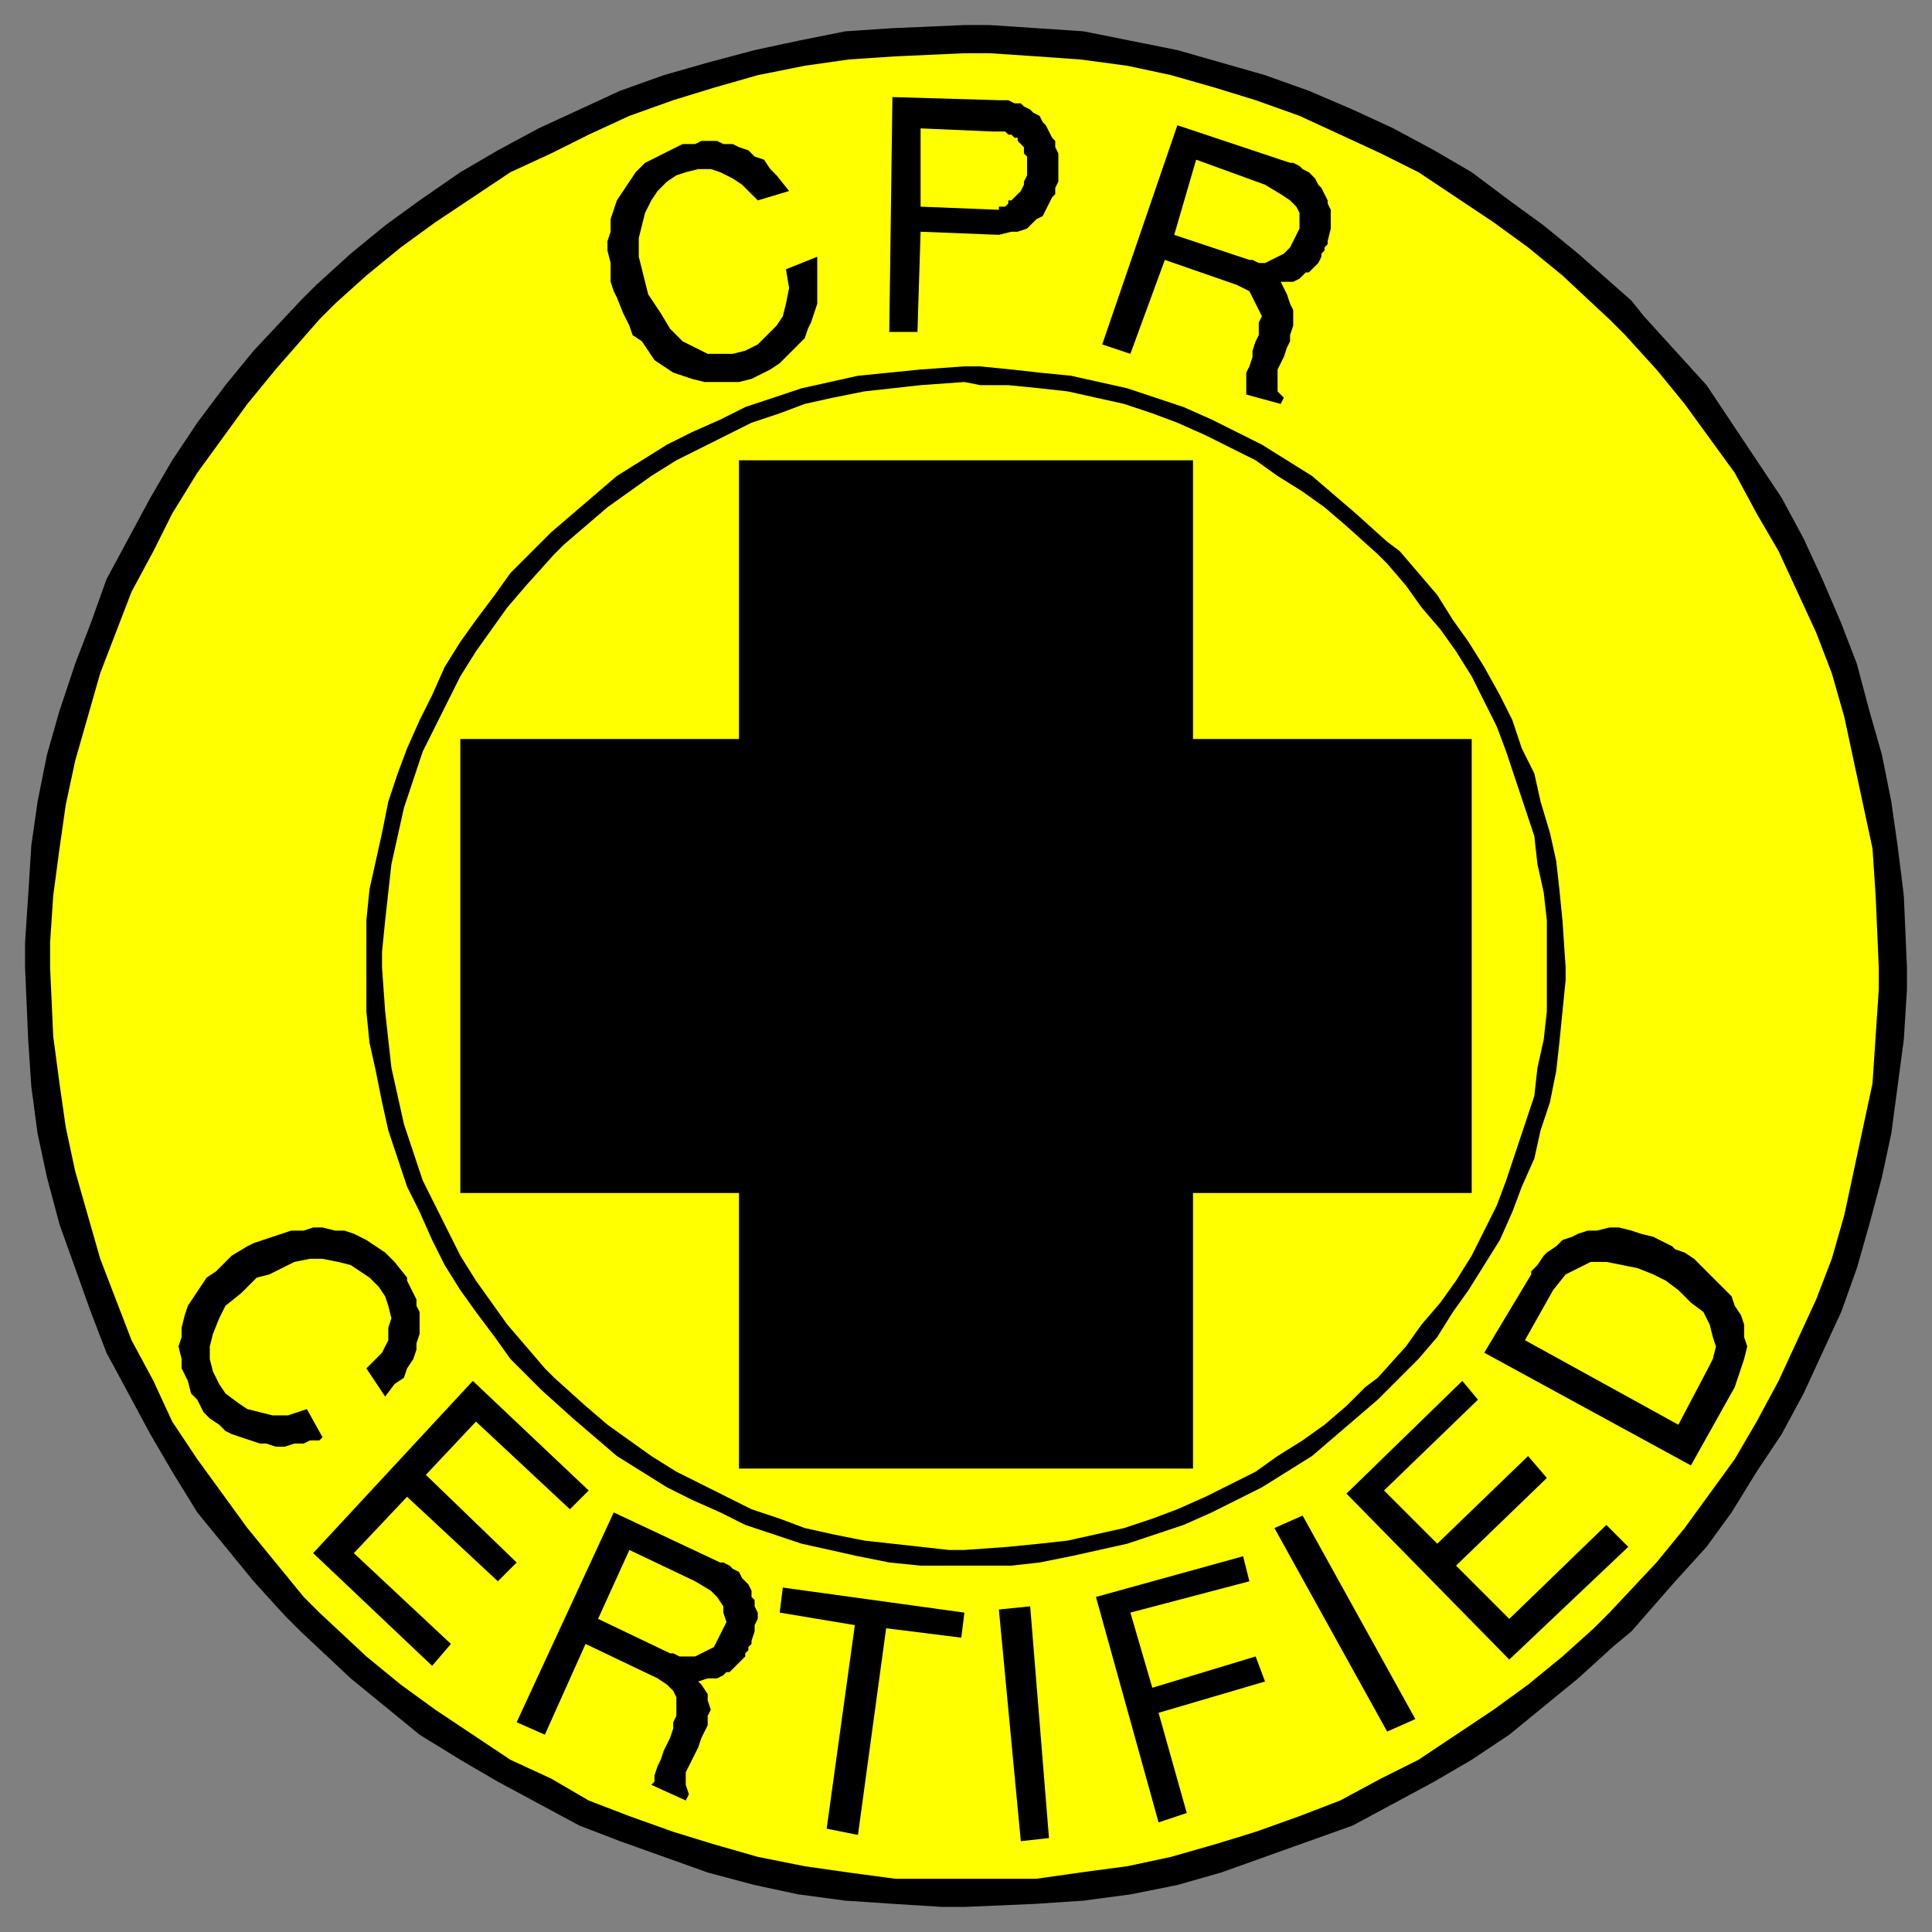
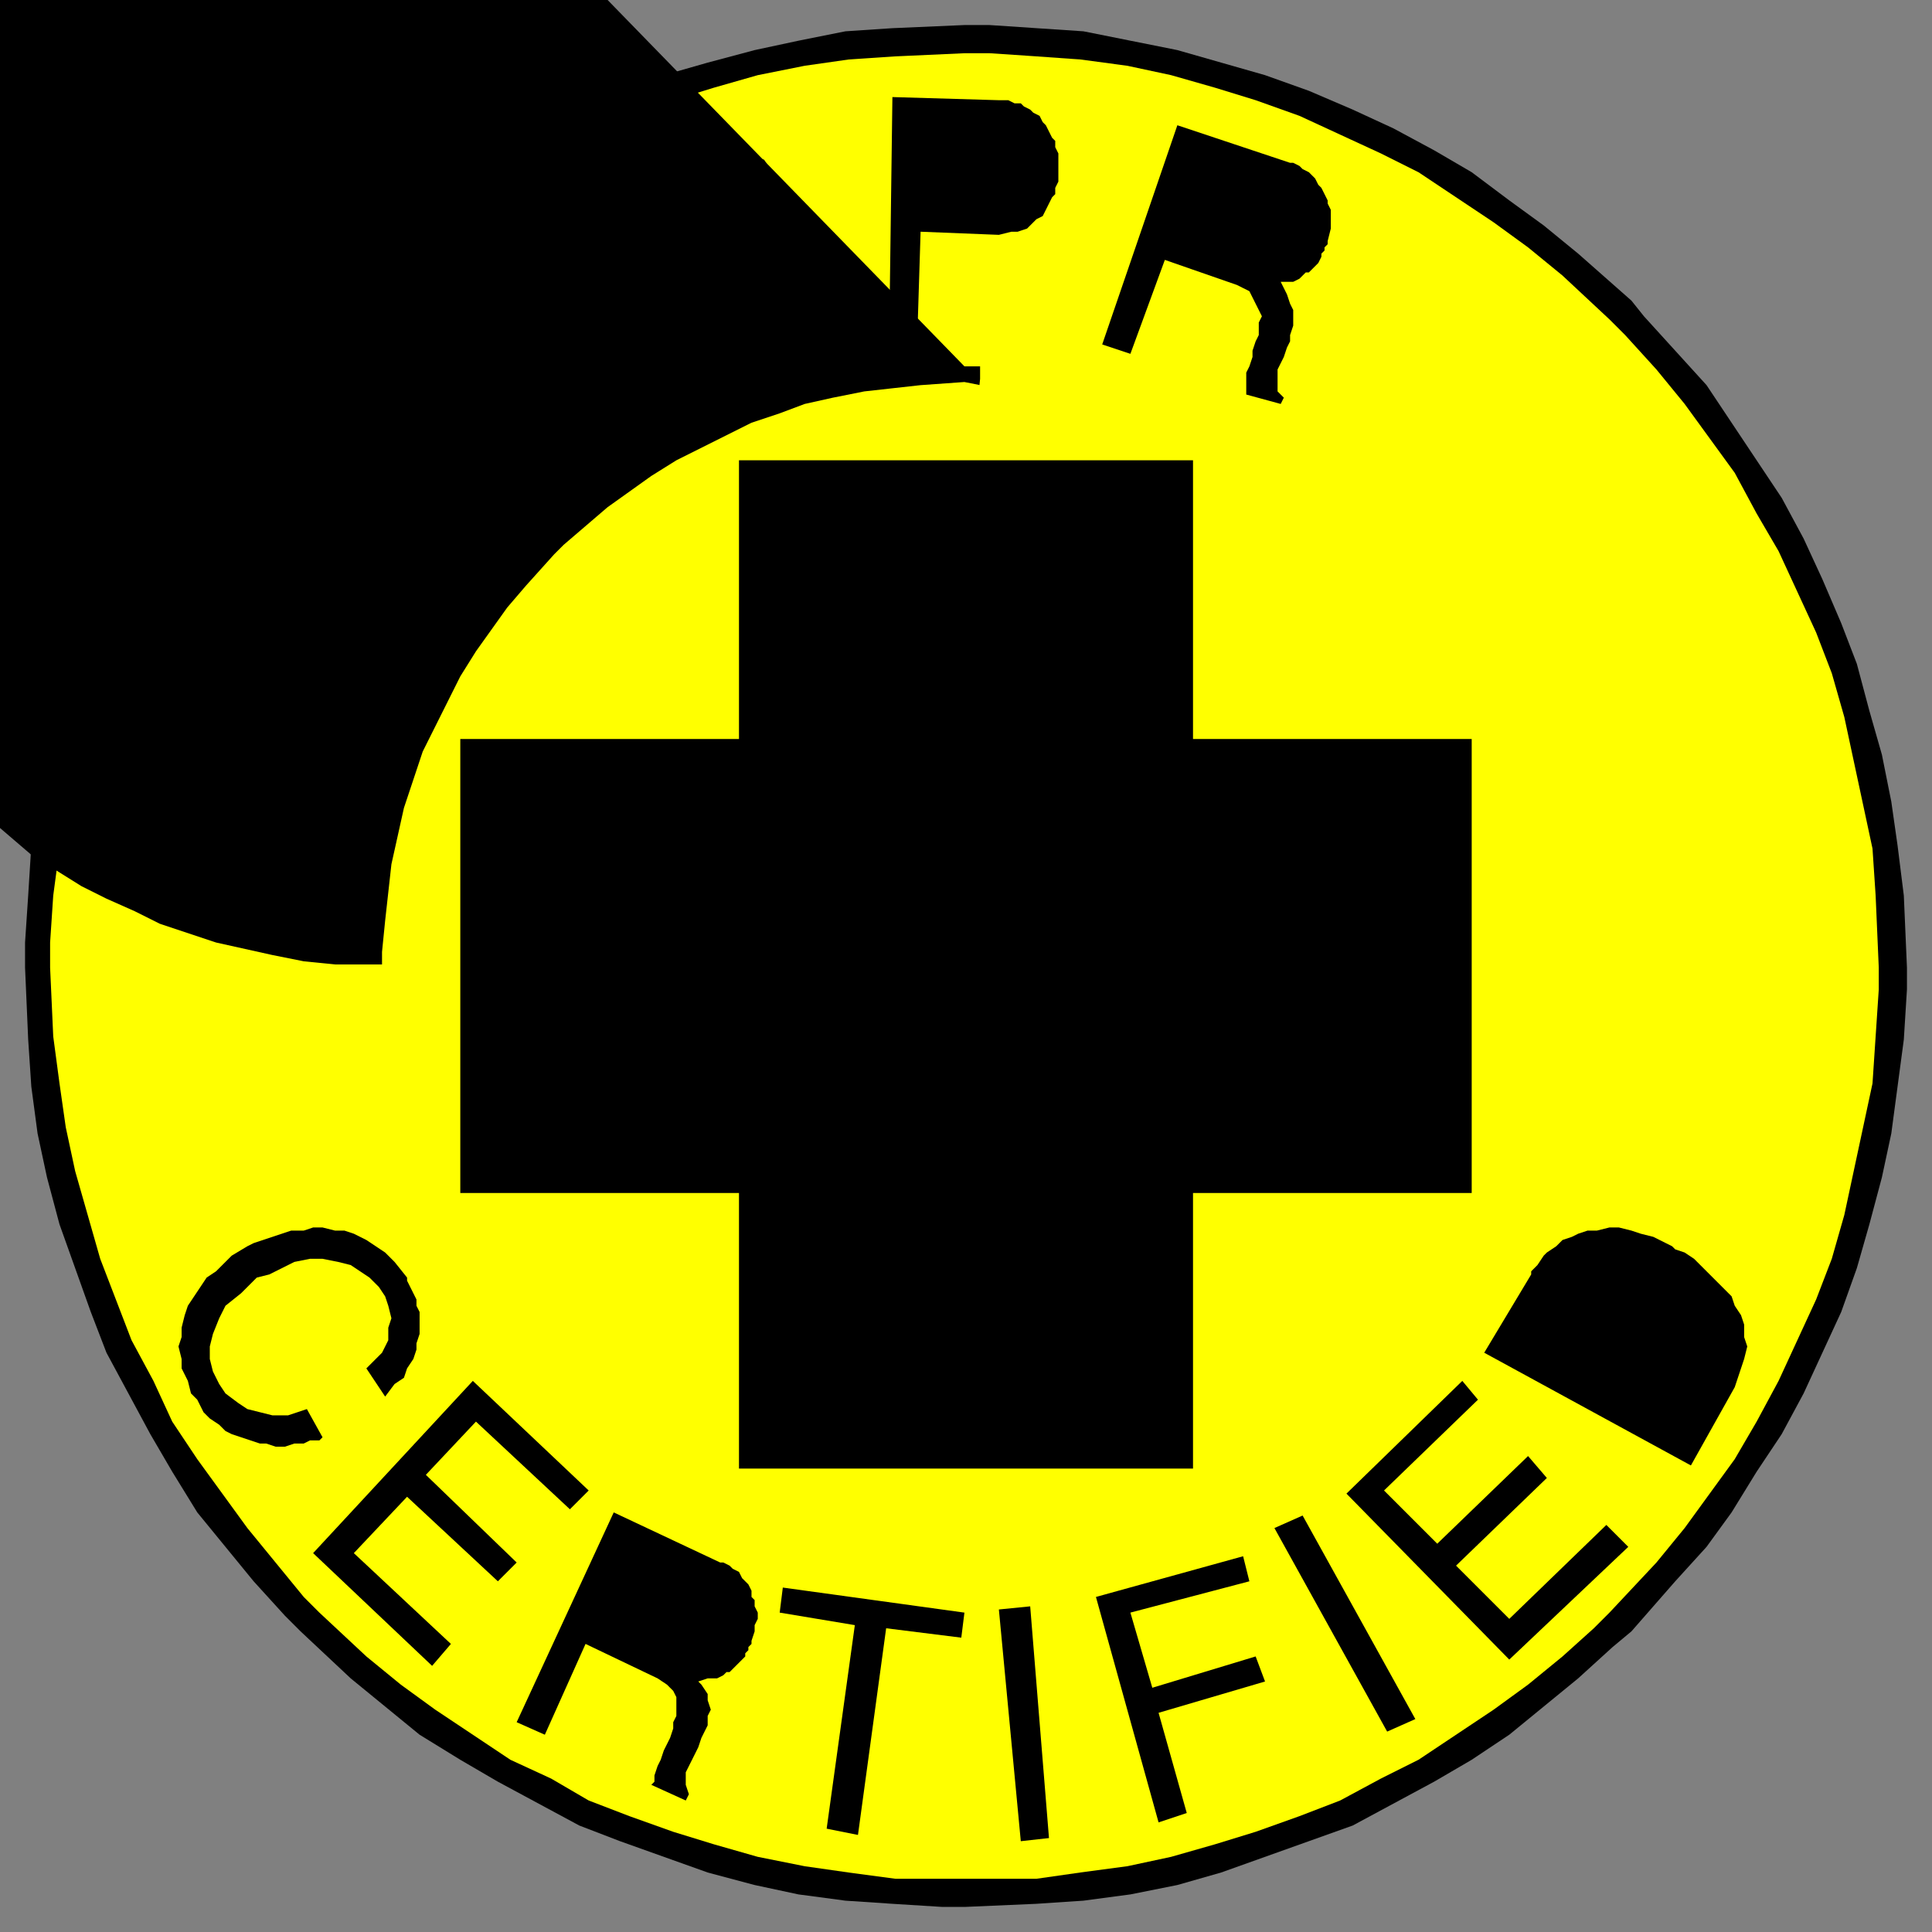
<svg xmlns="http://www.w3.org/2000/svg" fill-rule="evenodd" height="617" preserveAspectRatio="none" stroke-linecap="round" width="617">
  <rect width="100%" height="100%" fill="#808080" stroke="none" />
  <style>.brush1{fill:#000}.pen1{stroke:none}.brush2{fill:#ff0}.pen2{stroke:none}</style>
  <path class="pen1 brush1" d="M308 8h8l15 1 15 1 15 3 15 3 14 4 14 4 14 5 14 6 13 6 13 7 12 7 12 9 11 8 11 9 17 15 4 5 10 11 10 11 8 12 8 12 8 12 7 13 6 13 6 14 5 13 4 15 4 14 3 15 2 14 2 16 1 23v7l-1 16-2 15-2 15-3 14-4 15-4 14-5 14-6 13-6 13-7 13-8 12-8 13-8 11-10 11-14 16-6 5-11 10-11 9-11 9-12 8-12 7-13 7-13 7-14 5-14 5-14 5-14 4-15 3-15 2-15 1-23 1h-7l-16-1-15-1-15-2-14-3-15-4-14-5-14-5-13-5-13-7-13-7-12-7-13-8-11-9-11-9-16-15-5-5-10-11-9-11-9-11-8-13-7-12-7-13-7-13-5-13-5-14-5-14-4-15-3-14-2-15-1-15-1-23v-8l1-15 1-16 2-14 3-15 4-14 5-15 5-13 5-14 7-13 7-13 7-12 8-12 9-12 9-11 15-16 5-5 11-10 11-9 11-8 13-9 12-7 13-7 13-6 13-6 14-5 14-4 15-4 14-3 15-3 15-1 23-1z" />
  <path class="pen2 brush2" d="M308 17h8l15 1 14 1 15 2 14 3 14 4 13 4 14 5 13 6 13 6 12 6 12 8 12 8 11 8 11 9 15 14 5 5 10 11 9 11 8 11 8 11 7 13 7 12 6 13 6 13 5 13 4 14 3 14 3 14 3 14 1 15 1 23v7l-1 15-1 15-3 14-3 14-3 14-4 14-5 13-6 13-6 13-7 13-7 12-8 11-8 11-9 11-15 16-5 5-10 9-11 9-11 8-12 8-12 8-12 6-13 7-13 5-14 5-13 4-14 4-14 3-15 2-14 2h-45l-15-2-14-2-15-3-14-4-13-4-14-5-13-5-12-7-13-6-12-8-12-8-11-8-11-9-15-14-5-5-9-11-9-11-8-11-8-11-8-12-6-13-7-13-5-13-5-13-4-14-4-14-3-14-2-14-2-15-1-22v-8l1-15 2-15 2-14 3-14 4-14 4-14 5-13 5-13 7-13 6-12 8-13 8-11 8-11 9-11 14-16 5-5 10-9 11-9 11-8 12-8 12-8 13-6 12-6 13-6 14-5 13-4 14-4 15-3 14-2 15-1 22-1z" />
-   <path class="pen1 brush1" d="M308 117h5l10 1 9 1 10 1 9 2 9 2 9 3 9 3 9 4 8 4 8 4 8 5 8 5 7 6 7 6 10 9 4 3 6 7 6 7 5 8 5 7 5 8 5 9 4 8 3 9 4 8 2 9 3 10 2 9 1 9 1 10 1 15v4l-1 10-1 10-1 9-2 10-3 9-2 9-4 9-3 8-4 9-5 8-5 8-5 7-5 8-6 7-10 10-3 3-7 6-7 6-7 6-8 5-8 5-8 4-8 4-9 4-9 3-9 3-9 2-9 2-10 2-9 1h-29l-10-1-10-2-9-2-9-2-9-3-9-3-8-4-9-4-8-4-8-5-8-5-7-6-7-6-10-9-3-3-7-7-5-7-6-8-5-7-5-8-4-8-4-9-4-8-3-9-3-9-2-9-2-10-2-9-1-10v-29l1-10 2-9 2-9 2-10 3-9 3-8 4-9 4-8 4-9 5-8 5-7 6-8 5-7 10-10 3-3 7-6 7-6 7-6 8-5 8-5 8-4 9-4 8-4 9-3 9-3 9-2 9-2 10-1 10-1 14-1z" />
+   <path class="pen1 brush1" d="M308 117h5v4l-1 10-1 10-1 9-2 10-3 9-2 9-4 9-3 8-4 9-5 8-5 8-5 7-5 8-6 7-10 10-3 3-7 6-7 6-7 6-8 5-8 5-8 4-8 4-9 4-9 3-9 3-9 2-9 2-10 2-9 1h-29l-10-1-10-2-9-2-9-2-9-3-9-3-8-4-9-4-8-4-8-5-8-5-7-6-7-6-10-9-3-3-7-7-5-7-6-8-5-7-5-8-4-8-4-9-4-8-3-9-3-9-2-9-2-10-2-9-1-10v-29l1-10 2-9 2-9 2-10 3-9 3-8 4-9 4-8 4-9 5-8 5-7 6-8 5-7 10-10 3-3 7-6 7-6 7-6 8-5 8-5 8-4 9-4 8-4 9-3 9-3 9-2 9-2 10-1 10-1 14-1z" />
  <path class="pen2 brush2" d="m308 122 5 1h9l10 1 9 1 9 2 9 2 9 3 8 3 9 4 8 4 8 4 7 5 8 5 7 5 7 6 10 9 3 3 6 7 5 7 6 7 5 7 5 8 4 8 4 8 3 8 3 9 3 9 3 9 1 9 2 9 1 9v29l-1 9-2 9-1 9-3 9-3 9-3 9-3 8-4 8-4 8-5 8-5 7-6 7-5 7-9 10-4 3-6 6-7 6-7 5-8 5-7 5-8 4-8 4-9 4-8 3-9 3-9 2-9 2-9 1-10 1-14 1h-5l-9-1-9-1-9-1-10-2-9-2-8-3-9-3-8-4-8-4-8-4-8-5-7-5-7-5-7-6-10-9-3-3-6-7-6-7-5-7-5-7-5-8-4-8-4-8-4-8-3-9-3-9-2-9-2-9-1-9-1-9-1-14v-5l1-10 1-9 1-9 2-9 2-9 3-9 3-9 4-8 4-8 4-8 5-8 5-7 5-7 6-7 9-10 3-3 7-6 7-6 7-5 7-5 8-5 8-4 8-4 8-4 9-3 8-3 9-2 10-2 9-1 9-1 14-1z" />
  <path class="pen1 brush1" d="M147 236h323v145H147V236z" />
  <path class="pen1 brush1" d="M236 469V147h145v322H236zm116-359 24-70 36 12h1l2 1 1 1 2 1 1 1 1 1 1 2 1 1 1 2 1 2v1l1 2v6l-1 4v1l-1 1v1l-1 1v1l-1 2-1 1-1 1-1 1h-1l-1 1-1 1-2 1h-4l1 2 1 2 1 3 1 2v5l-1 3v2l-1 2-1 3-1 2-1 2v7l2 2-1 2-11-3v-7l1-2 1-3v-2l1-3 1-2v-4l1-2-1-2-1-2-1-2-1-2-4-2-23-8-11 30-9-3zm-68-4 1-75 34 1h3l2 1h2l1 1 2 1 1 1 2 1 1 2 1 1 1 2 1 2 1 1v2l1 2v9l-1 2v2l-1 1-1 2-1 2-1 2-2 1-1 1-2 2-3 1h-2l-4 1-25-1-1 32h-9zm-87-11-1-2-1-3v-6l-1-4v-3l1-3v-4l1-3 1-3 2-3 2-3 2-3 3-3 4-2 6-3 2-1h4l2-1h5l2 1h3l2 1 3 1 2 2 3 1 2 3 2 2 4 5-10 3-2-2-3-3-3-2-4-2-3-1h-4l-4 1-3 1-3 2-3 3-2 3-2 4-1 4-1 4v6l2 8 1 4 4 6 3 5 4 4 4 2 4 2h8l4-1 4-2 3-3 3-3 2-3 1-4 1-5-1-6 10-4v15l-1 3-1 3-1 2-1 3-2 2-2 2-2 2-2 2-3 2-4 2-2 1-4 1h-11l-4-1-3-1-3-1-3-2-3-2-2-3-2-3-3-2-1-3-2-4-2-5zm277 337 15-25v-1l2-2 2-3 1-1 3-2 2-2 3-1 2-1 3-1h3l4-1h3l4 1 3 1 4 1 6 3 1 1 3 1 3 2 3 3 2 2 2 2 3 3 2 2 1 3 2 3 1 3v4l1 3-1 4-1 3-2 6-14 25-66-36zm8 98-52-53 37-36 5 6-30 29 17 17 29-28 6 7-29 28 17 17 31-30 7 7-38 36zm-39 23-36-65 9-4 36 65-9 4zm-73 29-20-72 47-13 2 8-38 10 7 24 33-10 3 8-34 10 9 32-9 3zm-44 6-7-74 10-1 6 74-9 1zm-62-4 9-65-24-4 1-8 58 8-1 8-24-3-9 66-10-2zm-99-34 31-67 34 16h1l2 1 1 1 2 1 1 2 1 1 1 1 1 2v2l1 1v2l1 2v2l-1 2v2l-1 3v1l-1 1v1l-1 1v1l-1 1-1 1-1 1-1 1-1 1h-1l-1 1-2 1h-3l-3 1 1 1 2 3v2l1 3-1 2v3l-1 2-1 2-1 3-1 2-1 2-1 2-1 2v4l1 3-1 2-11-5 1-1v-2l1-3 1-2 1-3 1-2 1-2 1-3v-2l1-2v-6l-1-2-2-2-3-2-23-11-13 29-9-4zm-65-54 51-55 37 35-6 6-30-28-16 17 29 28-6 6-29-27-17 18 31 29-6 7-38-36zm-21-98 2-1 3-1 3-1 3-1 3-1h4l3-1h3l4 1h3l3 1 4 2 3 2 3 2 3 3 4 5v1l1 2 1 2 1 2v2l1 2v7l-1 3v2l-1 3-2 3-1 3-3 2-3 4-6-9 2-2 3-3 2-4v-4l1-3-1-4-1-3-2-3-3-3-3-2-3-2-4-1-5-1h-4l-5 1-8 4-4 1-5 5-5 4-2 4-2 5-1 4v4l1 4 2 4 2 3 4 3 3 2 4 1 4 1h5l6-2 5 9-1 1h-3l-2 1h-3l-3 1h-3l-3-1h-2l-3-1-3-1-3-1-2-1-2-2-3-2-2-2-2-4-2-2-1-4-2-4v-3l-1-4 1-3v-3l1-4 1-3 2-3 2-3 2-3 3-2 3-3 2-2 5-3z" />
-   <path class="pen2 brush2" d="m375 75 24 8h1l2 1h2l2-1 2-1 2-1 2-2 1-2 1-2 1-2v-5l-1-2-2-2-3-2-5-3-22-8-7 24zm-81-34v25l25 1v-1h2l1-1v-1h1l1-1 1-1 1-1 1-2v-1l1-2v-6l-1-1v-2l-1-1-1-1v-1h-1l-1-1h-1l-1-1h-4l-23-1zm242 414 10-19 1-2 1-4-1-3-1-4-2-4-4-3-4-4-4-3-4-2-5-2-5-1-5-1h-5l-4 2-4 2-4 5-9 16 49 27zm-345 62 23 11h1l2 1h5l2-1 2-1 2-1 1-2 1-2 1-2 1-2-1-3v-2l-2-3-2-2-5-3-21-10-10 22z" />
</svg>